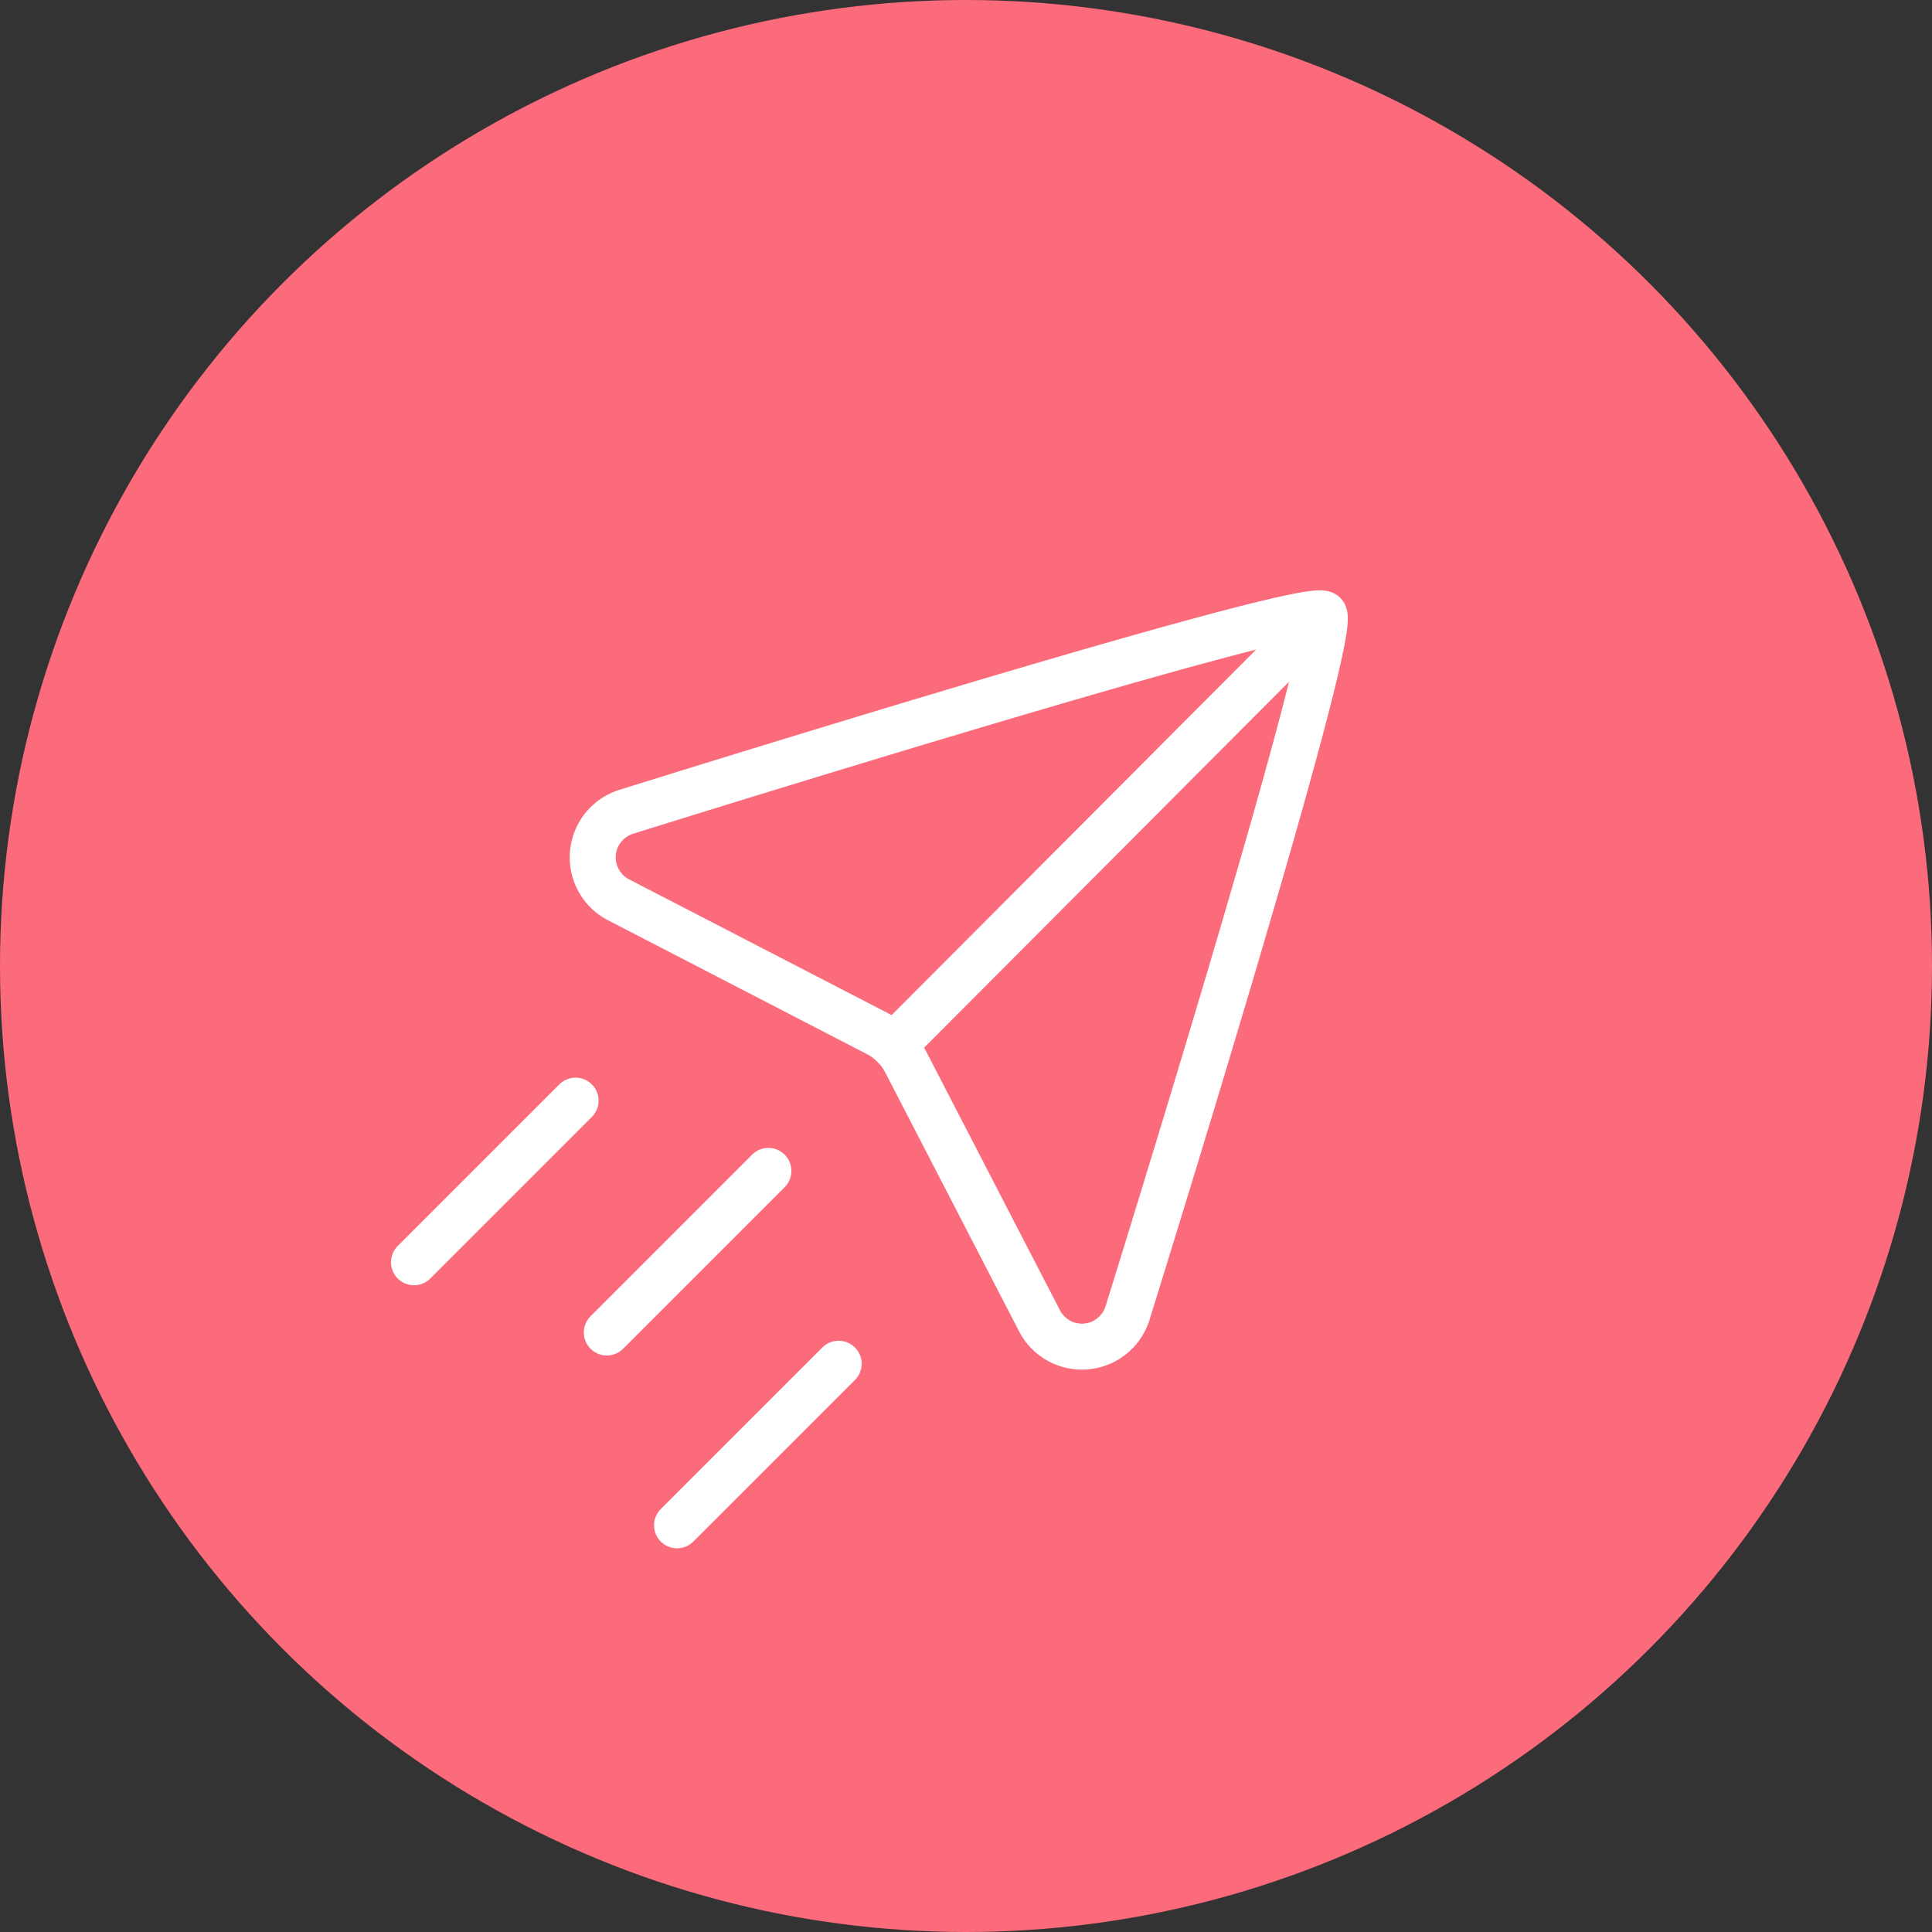
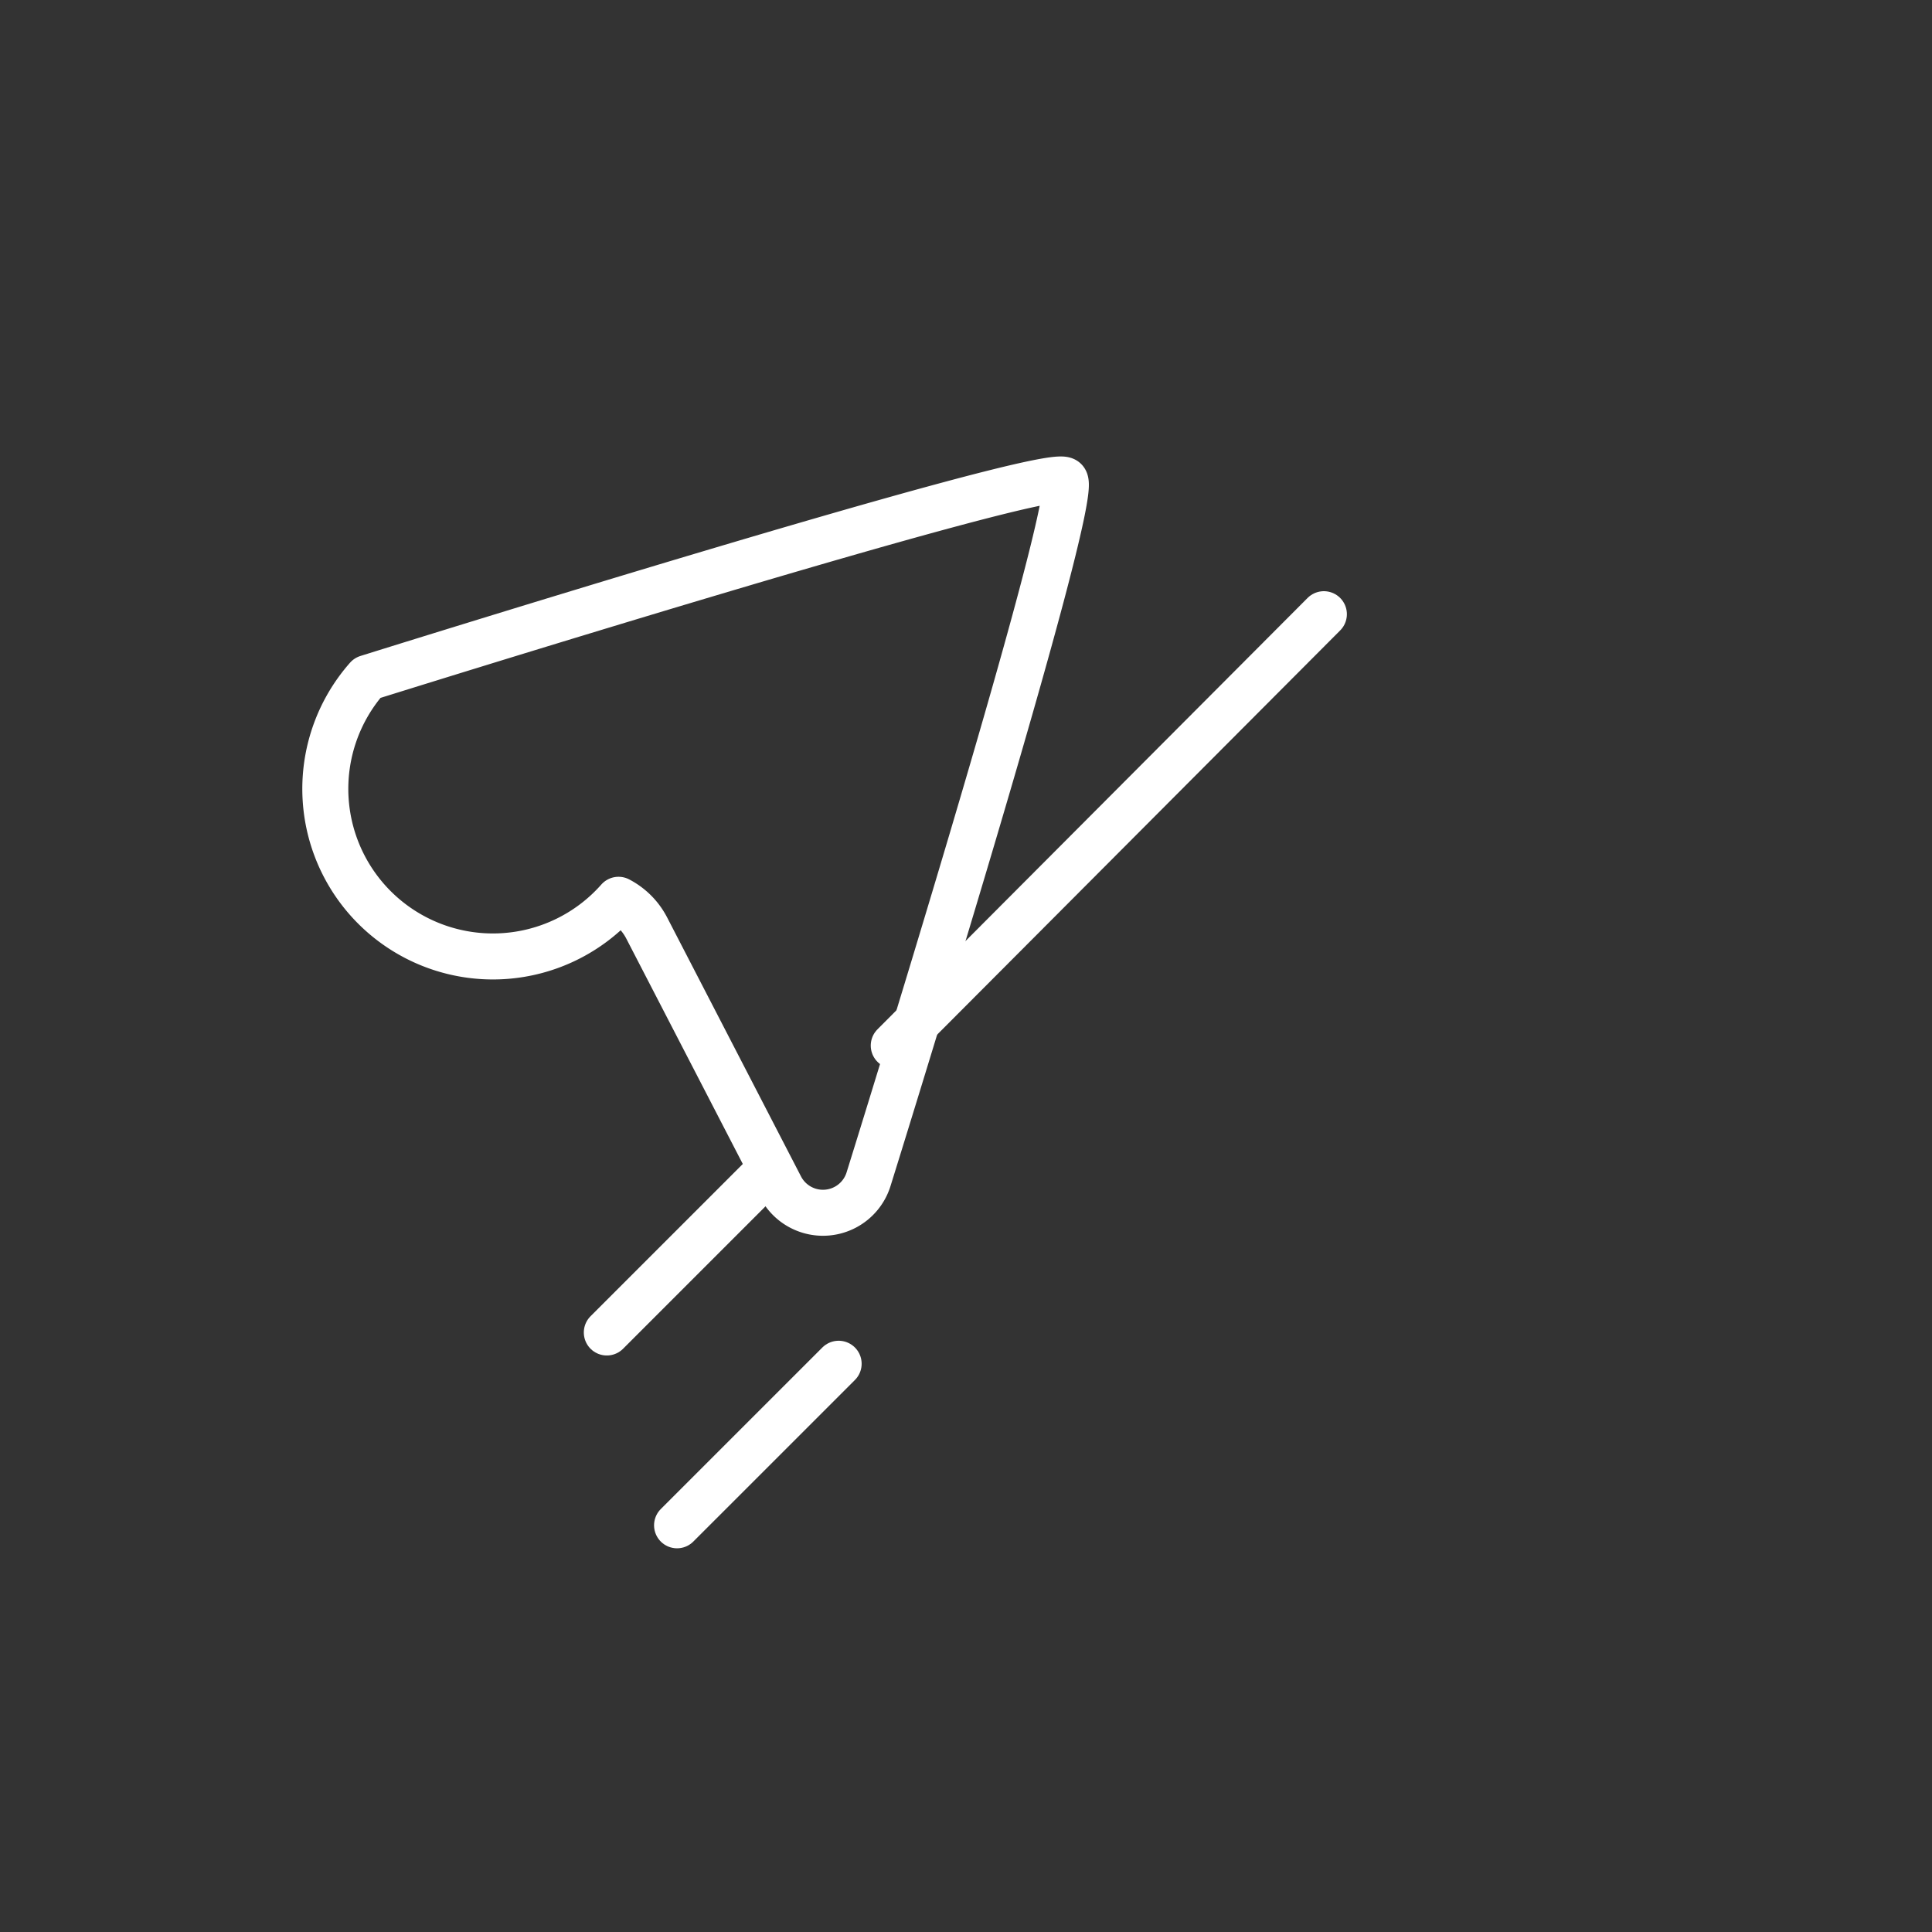
<svg xmlns="http://www.w3.org/2000/svg" width="126" height="126" viewBox="0 0 126 126">
  <rect x="0" y="0" width="126" height="126" fill="#333333" stroke="none" />
  <g id="service-client" transform="translate(-16238 -3654)">
-     <circle id="Ellipse_39" data-name="Ellipse 39" cx="63" cy="63" r="63" transform="translate(16238 3654)" fill="#fb6b7b" />
    <g id="Send_Share" data-name="Send Share" transform="translate(16265 3694)">
-       <path id="Tracé_1253" data-name="Tracé 1253" d="M85.088,5024.613l16.889,8.731a4.3,4.3,0,0,1,1.836,1.838l8.732,16.891a3.113,3.113,0,0,0,5.738-.507s13.891-44.52,12.808-45.58c-1.057-1.027-45.5,12.889-45.5,12.889A3.114,3.114,0,0,0,85.088,5024.613Z" transform="translate(-71.749 -5005.931)" fill="rgba(0,0,0,0)" stroke="#fff" stroke-linecap="round" stroke-linejoin="round" stroke-width="3" />
+       <path id="Tracé_1253" data-name="Tracé 1253" d="M85.088,5024.613a4.3,4.3,0,0,1,1.836,1.838l8.732,16.891a3.113,3.113,0,0,0,5.738-.507s13.891-44.52,12.808-45.58c-1.057-1.027-45.5,12.889-45.5,12.889A3.114,3.114,0,0,0,85.088,5024.613Z" transform="translate(-71.749 -5005.931)" fill="rgba(0,0,0,0)" stroke="#fff" stroke-linecap="round" stroke-linejoin="round" stroke-width="3" />
      <line id="Ligne_982" data-name="Ligne 982" y1="28.134" x2="28.052" transform="translate(31.288 0.056)" fill="none" stroke="#fff" stroke-linecap="round" stroke-linejoin="round" stroke-width="3" />
-       <line id="Ligne_983" data-name="Ligne 983" x1="10.538" y2="10.538" transform="translate(0 31.783)" fill="none" stroke="#fff" stroke-linecap="round" stroke-linejoin="round" stroke-width="3" />
      <line id="Ligne_984" data-name="Ligne 984" x1="10.538" y2="10.538" transform="translate(12.575 36.363)" fill="none" stroke="#fff" stroke-linecap="round" stroke-linejoin="round" stroke-width="3" />
      <line id="Ligne_985" data-name="Ligne 985" x1="10.538" y2="10.536" transform="translate(17.156 48.94)" fill="none" stroke="#fff" stroke-linecap="round" stroke-linejoin="round" stroke-width="3" />
    </g>
  </g>
</svg>